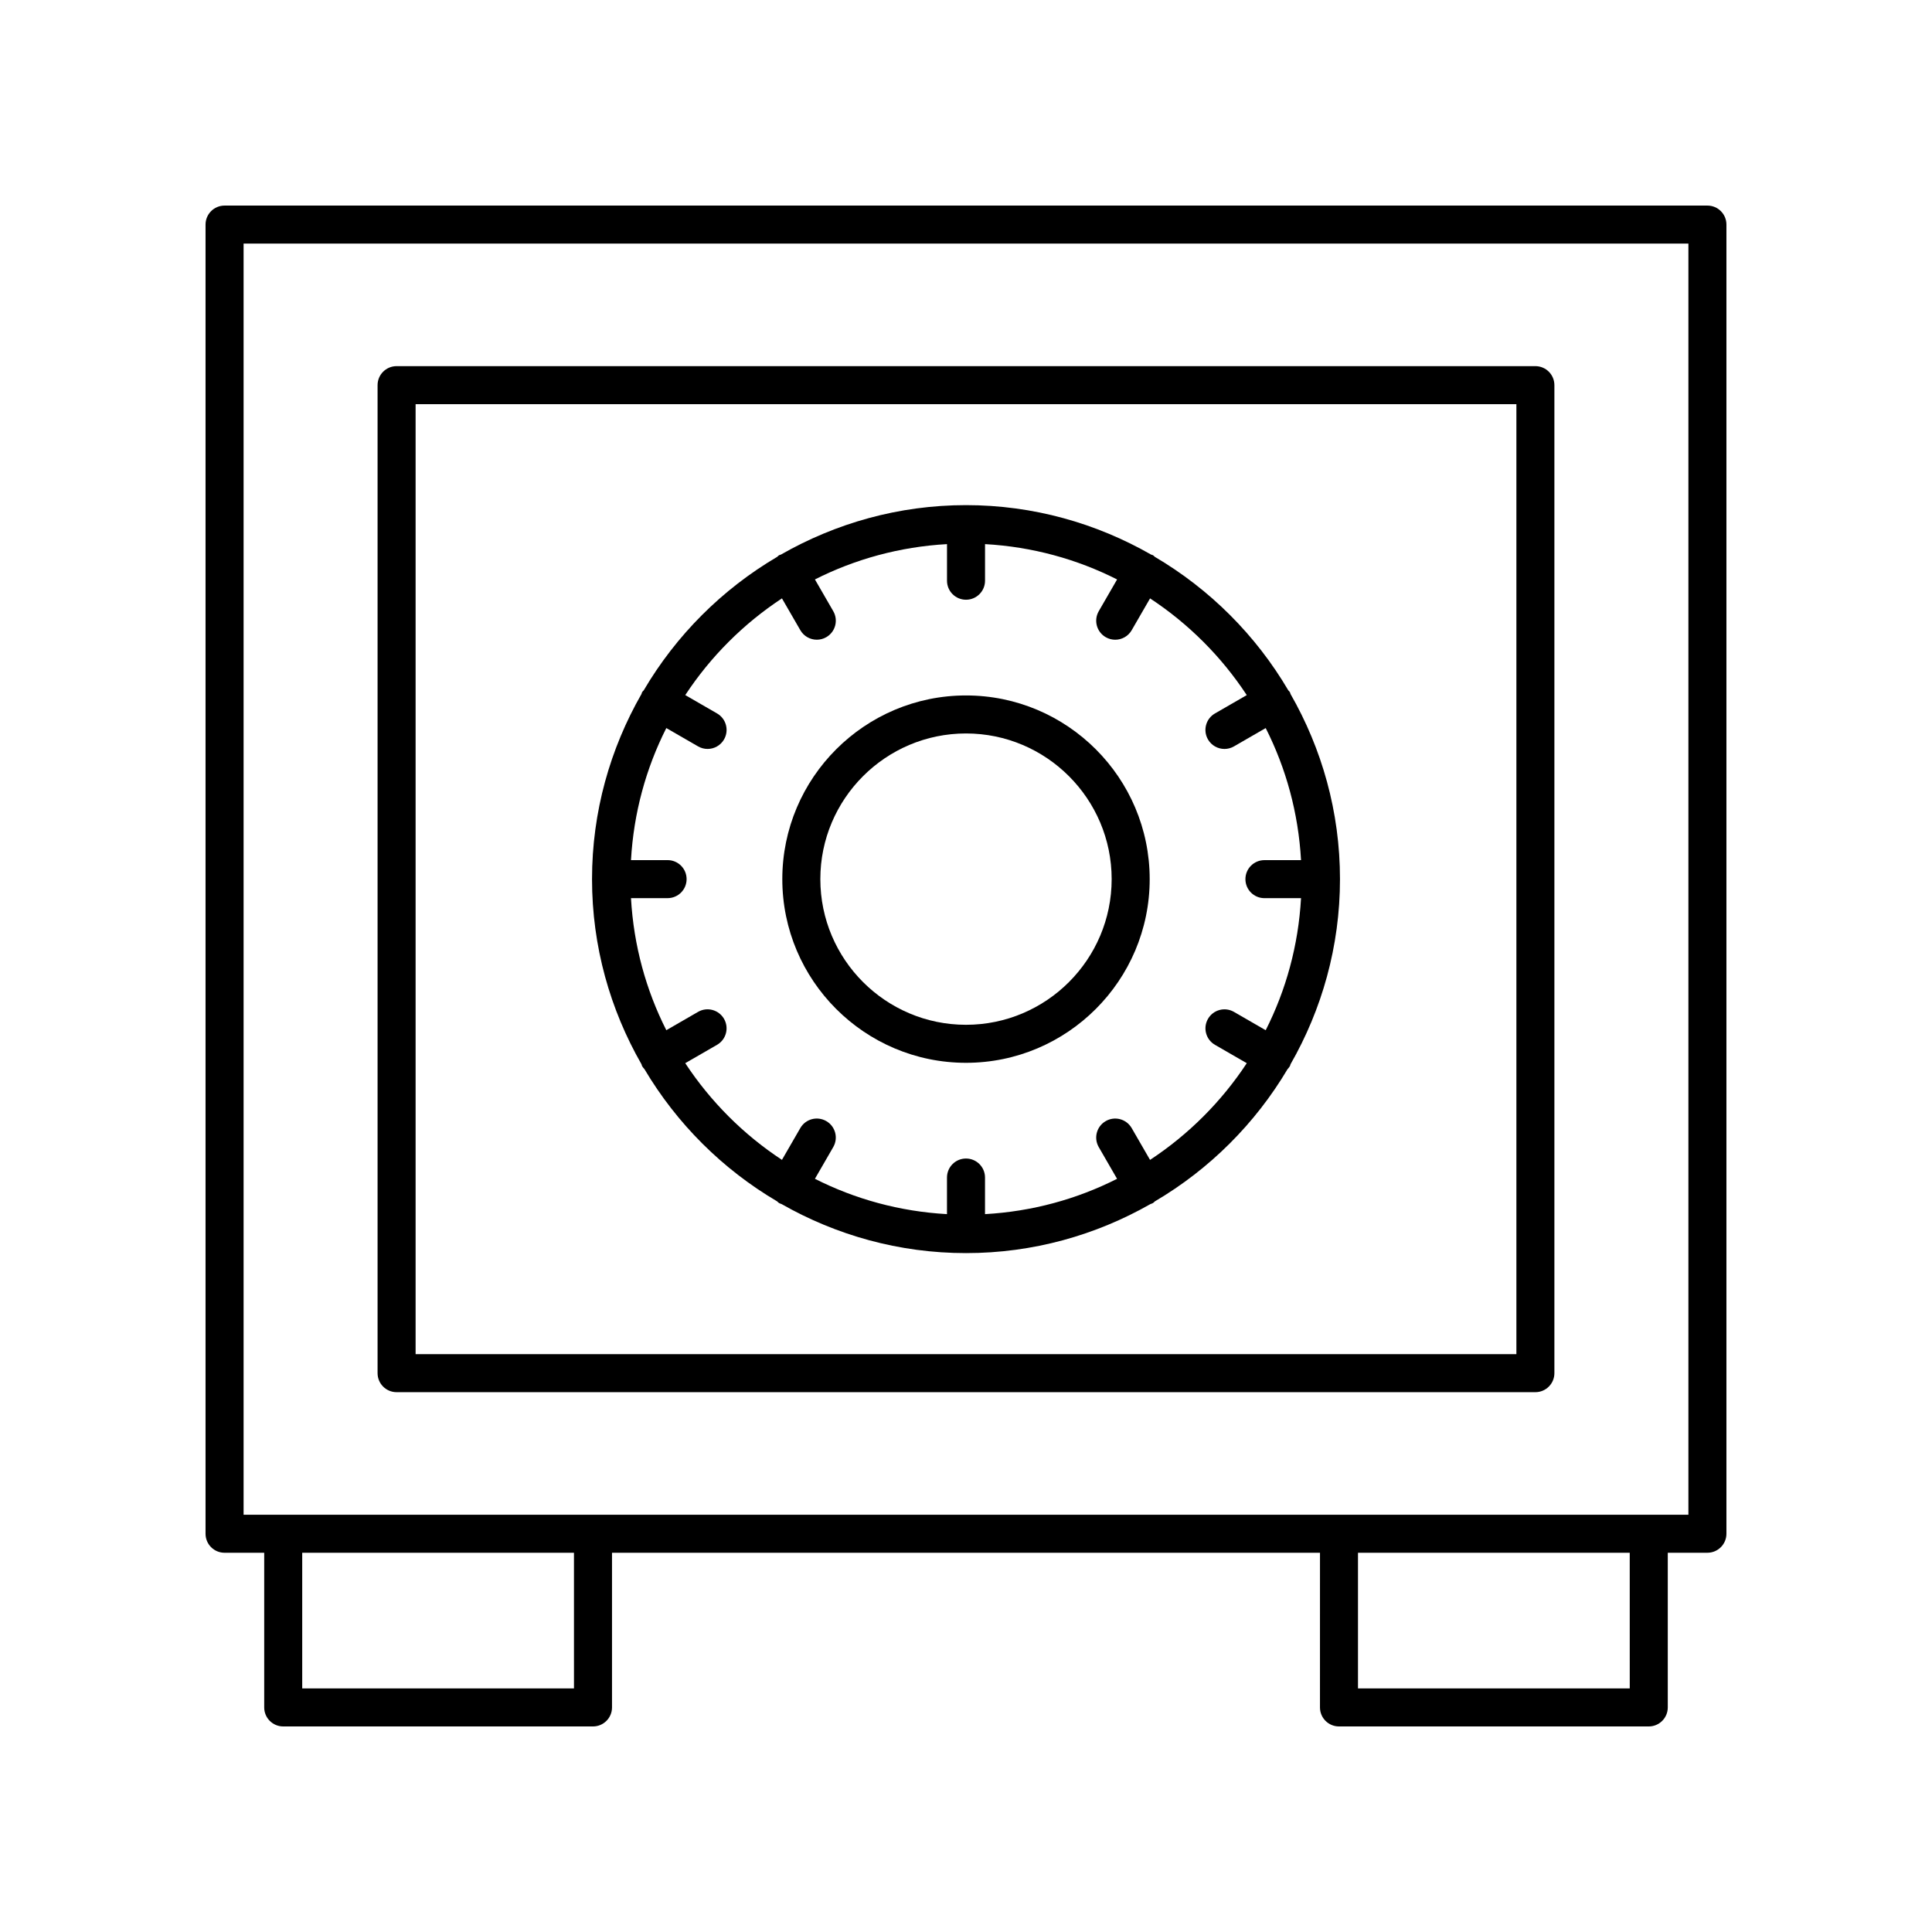
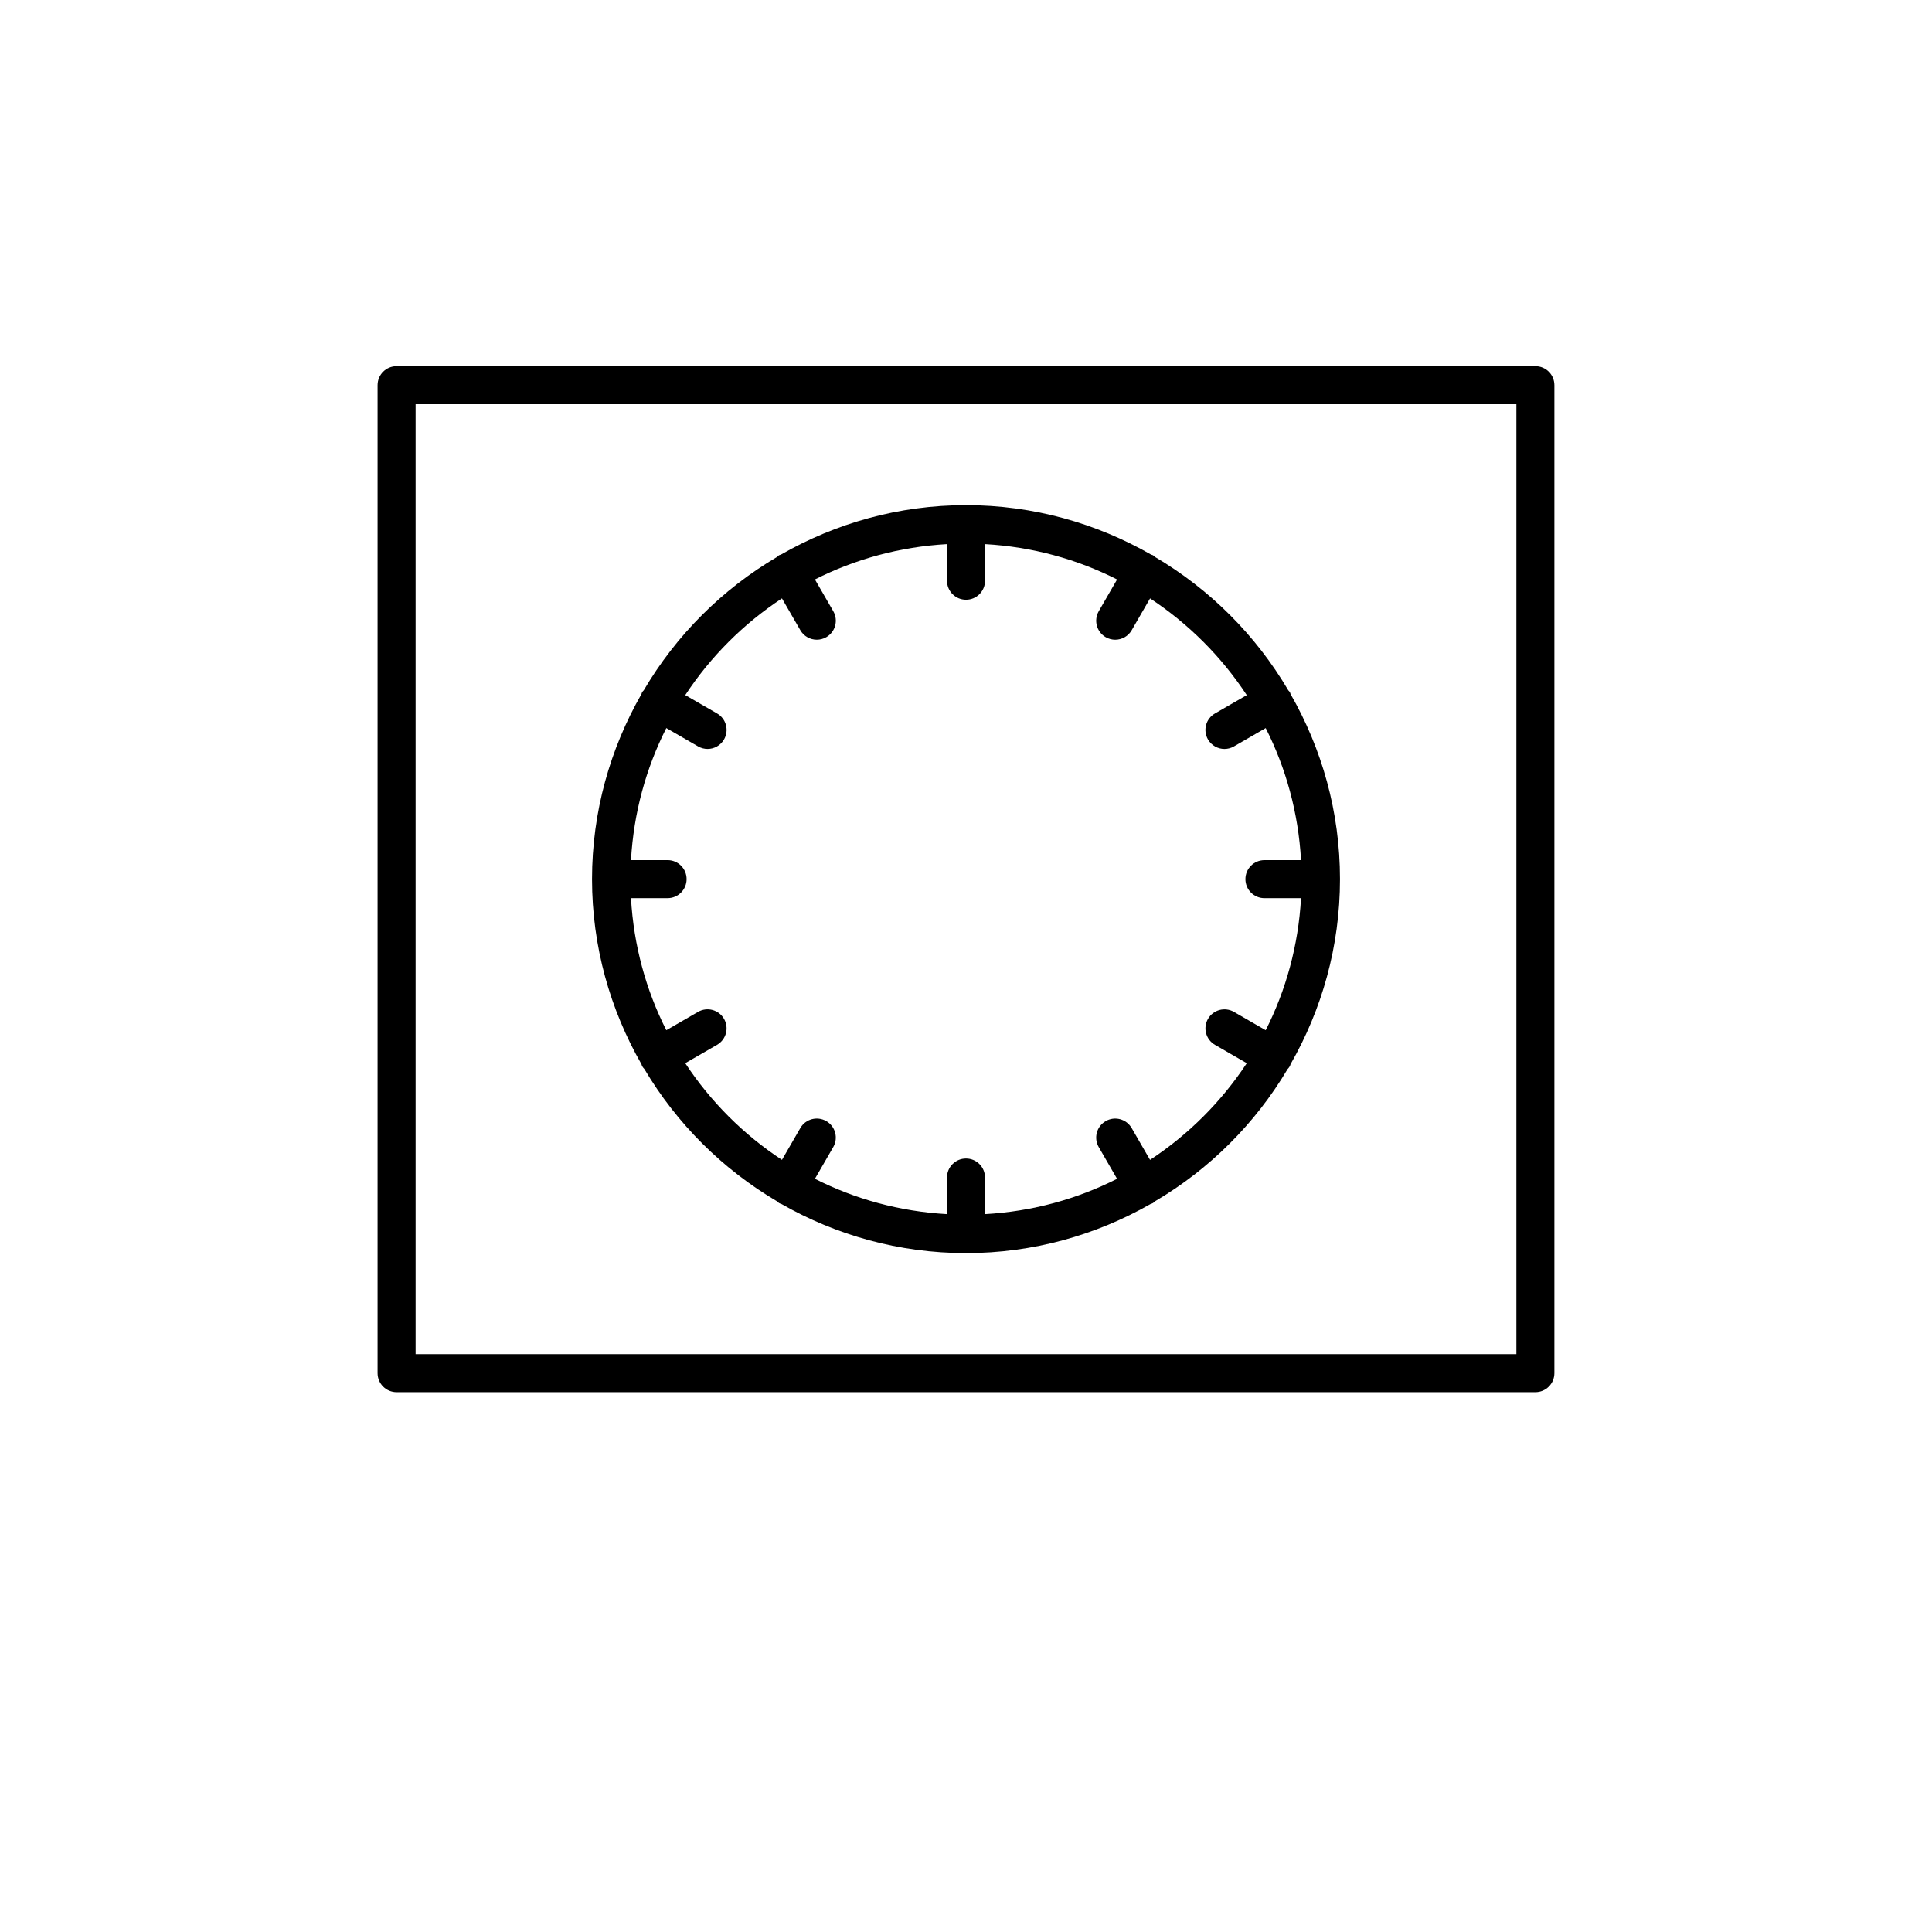
<svg xmlns="http://www.w3.org/2000/svg" fill="#000000" width="800px" height="800px" version="1.1" viewBox="144 144 512 512">
  <g>
-     <path d="m596.48 198.48h-392.97c-2.781 0-5.039 2.254-5.039 5.039v346.94c0 2.785 2.254 5.039 5.039 5.039h10.508v40.988c0 2.785 2.254 5.039 5.039 5.039h82.094c2.781 0 5.039-2.254 5.039-5.039v-40.992h187.62l-0.004 40.992c0 2.785 2.254 5.039 5.039 5.039h82.094c2.781 0 5.039-2.254 5.039-5.039v-40.992h10.504c2.781 0 5.039-2.254 5.039-5.039v-346.94c0-2.785-2.258-5.035-5.039-5.035zm-300.37 392.97h-72.02v-35.957h72.016zm279.79 0h-72.02v-35.957h72.016zm15.543-46.031h-382.89v-336.86h382.89z" />
    <path d="m249.1 512.94h301.79c2.781 0 5.039-2.254 5.039-5.039v-261.83c0-2.785-2.254-5.039-5.039-5.039h-301.79c-2.781 0-5.039 2.254-5.039 5.039v261.83c0 2.785 2.258 5.039 5.039 5.039zm5.039-261.83h291.72v251.76l-291.72-0.004z" />
    <path d="m486 327.91c-0.07-0.16-0.074-0.332-0.164-0.484-0.113-0.195-0.293-0.309-0.426-0.484-8.586-14.598-20.773-26.785-35.367-35.371-0.172-0.133-0.289-0.316-0.484-0.426-0.156-0.09-0.328-0.094-0.488-0.164-14.488-8.301-31.211-13.117-49.066-13.117s-34.578 4.816-49.066 13.113c-0.16 0.07-0.336 0.074-0.492 0.168-0.195 0.113-0.312 0.293-0.484 0.426-14.594 8.586-26.781 20.77-35.363 35.363-0.133 0.176-0.316 0.293-0.43 0.488-0.09 0.156-0.094 0.328-0.164 0.484-8.297 14.484-13.113 31.211-13.113 49.07 0 17.855 4.812 34.578 13.109 49.062 0.07 0.16 0.074 0.336 0.164 0.492 0.176 0.305 0.402 0.555 0.625 0.809 8.57 14.445 20.672 26.508 35.152 35.031 0.18 0.137 0.301 0.324 0.5 0.441 0.227 0.129 0.465 0.195 0.699 0.289 14.441 8.223 31.094 12.984 48.863 12.984s34.418-4.762 48.855-12.984c0.234-0.09 0.477-0.16 0.699-0.289 0.199-0.117 0.324-0.305 0.5-0.441 14.477-8.52 26.578-20.582 35.148-35.027 0.227-0.254 0.453-0.508 0.629-0.812 0.09-0.156 0.094-0.332 0.164-0.492 8.297-14.484 13.109-31.207 13.109-49.062 0.004-17.855-4.812-34.582-13.109-49.066zm-37.227 123.47-4.867-8.43c-1.398-2.414-4.477-3.238-6.883-1.844-2.41 1.391-3.234 4.473-1.844 6.883l4.856 8.41c-10.629 5.375-22.461 8.652-34.996 9.359v-9.699c0-2.785-2.254-5.039-5.039-5.039-2.781 0-5.039 2.254-5.039 5.039v9.699c-12.531-0.707-24.363-3.981-34.996-9.363l4.856-8.41c1.391-2.41 0.566-5.492-1.844-6.883-2.414-1.391-5.492-0.57-6.883 1.844l-4.867 8.43c-10.191-6.703-18.922-15.434-25.629-25.625l8.434-4.867c2.41-1.391 3.234-4.473 1.844-6.883-1.395-2.406-4.477-3.238-6.883-1.844l-8.41 4.856c-5.383-10.629-8.656-22.461-9.363-34.996h9.699c2.781 0 5.039-2.254 5.039-5.039 0-2.785-2.254-5.039-5.039-5.039h-9.699c0.707-12.531 3.981-24.363 9.363-34.996l8.414 4.856c0.793 0.457 1.66 0.676 2.516 0.676 1.742 0 3.438-0.906 4.367-2.519 1.391-2.41 0.562-5.492-1.844-6.883l-8.434-4.867c6.703-10.195 15.434-18.922 25.625-25.629l4.871 8.434c0.934 1.617 2.629 2.519 4.367 2.519 0.855 0 1.723-0.215 2.516-0.676 2.41-1.391 3.234-4.473 1.844-6.883l-4.859-8.414c10.633-5.375 22.465-8.652 35-9.359v9.699c0 2.785 2.254 5.039 5.039 5.039 2.781 0 5.039-2.254 5.039-5.039v-9.699c12.531 0.707 24.367 3.981 34.996 9.363l-4.859 8.414c-1.391 2.41-0.566 5.492 1.844 6.883 0.793 0.457 1.66 0.676 2.516 0.676 1.742 0 3.434-0.898 4.367-2.519l4.871-8.434c10.195 6.707 18.922 15.434 25.625 25.629l-8.434 4.867c-2.41 1.391-3.234 4.473-1.844 6.883 0.934 1.613 2.629 2.519 4.367 2.519 0.855 0 1.719-0.215 2.516-0.676l8.414-4.856c5.379 10.629 8.656 22.461 9.363 34.996h-9.699c-2.781 0-5.039 2.254-5.039 5.039s2.254 5.039 5.039 5.039h9.699c-0.707 12.531-3.981 24.363-9.363 34.996l-8.41-4.856c-2.418-1.391-5.496-0.562-6.883 1.844-1.391 2.41-0.562 5.492 1.844 6.883l8.434 4.867c-6.711 10.191-15.438 18.918-25.633 25.625z" />
-     <path d="m400 328.3c-26.84 0-48.68 21.836-48.68 48.68s21.836 48.676 48.68 48.676c26.84 0 48.68-21.836 48.68-48.68-0.004-26.84-21.84-48.676-48.68-48.676zm0 87.281c-21.285 0-38.602-17.32-38.602-38.602-0.004-21.285 17.312-38.605 38.602-38.605 21.285 0 38.602 17.32 38.602 38.602 0 21.285-17.316 38.605-38.602 38.605z" />
  </g>
</svg>